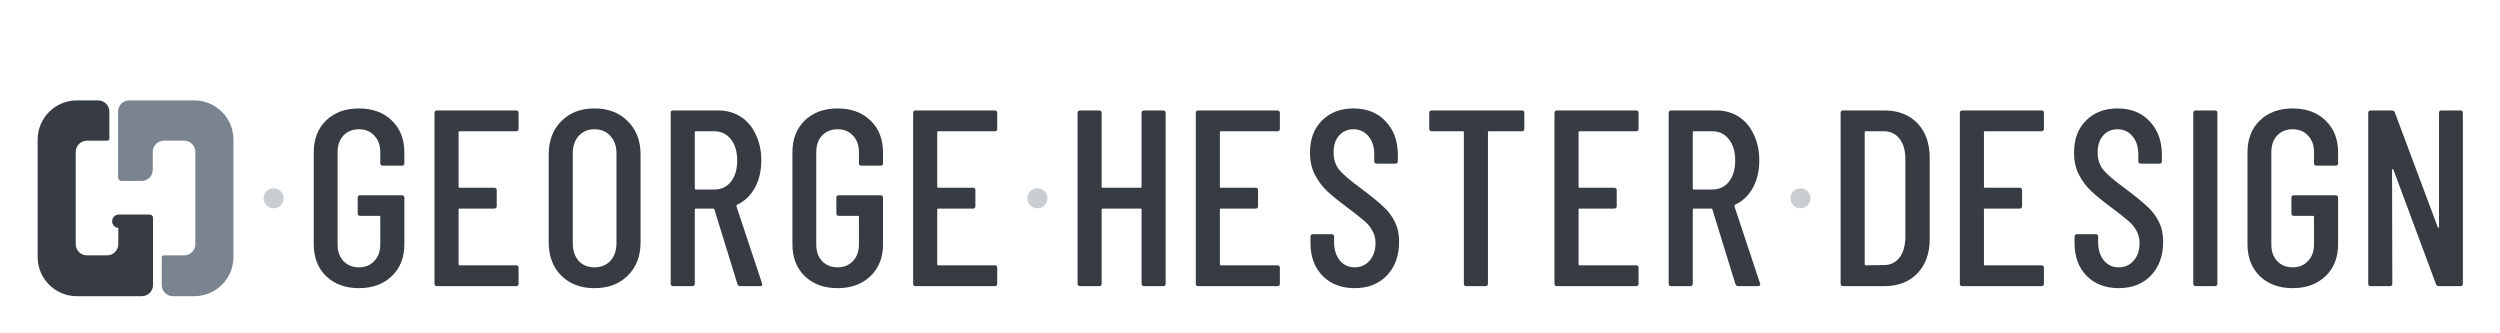
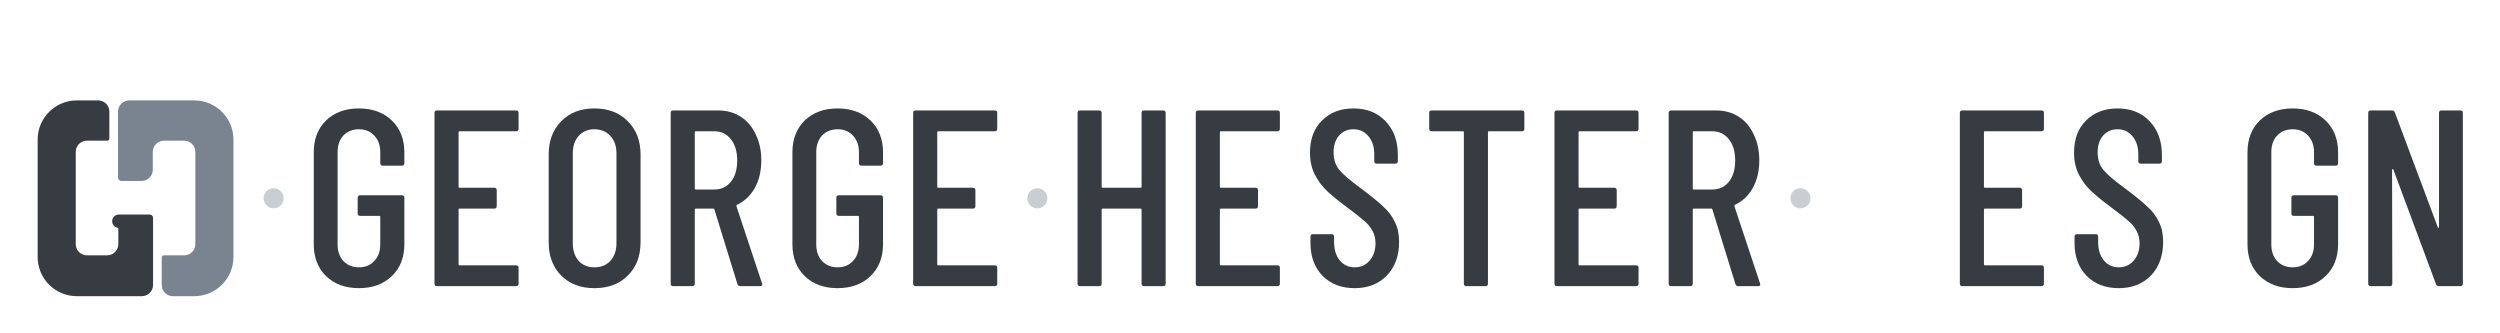
<svg xmlns="http://www.w3.org/2000/svg" width="1992" height="265" viewBox="0 0 1992 265" fill="none">
  <path fill-rule="evenodd" clip-rule="evenodd" d="M30 111.2C30 93.969 43.988 80 61.243 80H78.204C83.134 80 87.13 83.991 87.13 88.914V110.475C87.13 111.402 86.274 112.091 85.345 112.091H69.277C64.347 112.091 60.35 116.083 60.35 121.006V194.549C60.35 199.472 64.347 203.463 69.277 203.463H85.345C90.275 203.463 94.272 199.472 94.272 194.549V194.103V181.605C91.522 181.378 89.362 179.078 89.362 176.274C89.362 173.47 91.522 171.17 94.272 170.944V170.926H94.718H103.198H108.108H119.266C120.745 170.926 121.944 172.123 121.944 173.6V194.549V227.086C121.944 232.009 117.948 236 113.018 236H61.243C43.988 236 30 222.031 30 204.8V111.2Z" fill="#363C41" />
  <path fill-rule="evenodd" clip-rule="evenodd" d="M94.056 88.914C94.056 83.991 98.052 80 102.982 80H154.757C172.012 80 186 93.969 186 111.2V204.8C186 222.031 172.012 236 154.757 236H137.796C132.866 236 128.869 232.009 128.869 227.086V205.079C128.869 204.152 129.726 203.463 130.655 203.463H146.723C151.653 203.463 155.649 199.472 155.649 194.549V121.006C155.649 116.083 151.653 112.091 146.723 112.091H130.655C125.725 112.091 121.728 116.083 121.728 121.006V135.269C121.728 140.192 117.732 144.183 112.802 144.183H96.734C95.254 144.183 94.056 142.986 94.056 141.509V121.006V88.914Z" fill="#798490" />
  <circle cx="218" cy="158" r="8" fill="#798490" fill-opacity="0.4" />
  <path d="M286 229.6C275.2 229.6 266.467 226.4 259.8 220C253.267 213.6 250 205.134 250 194.6V121.4C250 110.867 253.267 102.4 259.8 96C266.467 89.6 275.2 86.4 286 86.4C296.8 86.4 305.533 89.6 312.2 96C318.867 102.4 322.2 110.934 322.2 121.6V130C322.2 131.334 321.533 132 320.2 132H305C303.667 132 303 131.334 303 130V121.2C303 115.734 301.4 111.334 298.2 108C295.133 104.667 291.067 103 286 103C280.933 103 276.8 104.667 273.6 108C270.533 111.334 269 115.734 269 121.2V194.8C269 200.267 270.533 204.667 273.6 208C276.8 211.334 280.933 213 286 213C291.067 213 295.133 211.334 298.2 208C301.4 204.667 303 200.267 303 194.8V172.8C303 172.267 302.733 172 302.2 172H287C285.667 172 285 171.334 285 170V157.6C285 156.267 285.667 155.6 287 155.6H320.2C321.533 155.6 322.2 156.267 322.2 157.6V194.6C322.2 205.134 318.867 213.6 312.2 220C305.533 226.4 296.8 229.6 286 229.6Z" fill="#363C41" />
  <path d="M413.2 102.6C413.2 103.933 412.534 104.6 411.2 104.6H366.2C365.667 104.6 365.4 104.867 365.4 105.4V148.8C365.4 149.333 365.667 149.6 366.2 149.6H393.8C395.134 149.6 395.8 150.267 395.8 151.6V164.2C395.8 165.533 395.134 166.2 393.8 166.2H366.2C365.667 166.2 365.4 166.467 365.4 167V210.6C365.4 211.133 365.667 211.4 366.2 211.4H411.2C412.534 211.4 413.2 212.067 413.2 213.4V226C413.2 227.333 412.534 228 411.2 228H348.2C346.867 228 346.2 227.333 346.2 226V90C346.2 88.667 346.867 88 348.2 88H411.2C412.534 88 413.2 88.667 413.2 90V102.6Z" fill="#363C41" />
  <path d="M473.6 229.6C462.667 229.6 453.867 226.267 447.2 219.6C440.534 212.934 437.2 204.067 437.2 193V123.2C437.2 112.134 440.534 103.267 447.2 96.6C453.867 89.8 462.667 86.4 473.6 86.4C484.667 86.4 493.534 89.8 500.2 96.6C507 103.267 510.4 112.134 510.4 123.2V193C510.4 204.067 507 212.934 500.2 219.6C493.534 226.267 484.667 229.6 473.6 229.6ZM473.6 213C478.934 213 483.2 211.267 486.4 207.8C489.6 204.2 491.2 199.534 491.2 193.8V122.2C491.2 116.467 489.6 111.867 486.4 108.4C483.2 104.8 478.934 103 473.6 103C468.4 103 464.2 104.8 461 108.4C457.934 111.867 456.4 116.467 456.4 122.2V193.8C456.4 199.534 457.934 204.2 461 207.8C464.2 211.267 468.4 213 473.6 213Z" fill="#363C41" />
  <path d="M590 228C588.8 228 588 227.467 587.6 226.4L569.2 166.8C569.067 166.4 568.8 166.2 568.4 166.2H554.4C553.867 166.2 553.6 166.467 553.6 167V226C553.6 227.333 552.933 228 551.6 228H536.4C535.067 228 534.4 227.333 534.4 226V90C534.4 88.667 535.067 88 536.4 88H572.2C579 88 585 89.667 590.2 93C595.4 96.333 599.4 101.067 602.2 107.2C605.133 113.2 606.6 120.067 606.6 127.8C606.6 136.2 604.867 143.533 601.4 149.8C597.933 155.933 593.2 160.4 587.2 163.2C586.8 163.6 586.667 164 586.8 164.4L607.2 225.8L607.4 226.6C607.4 227.533 606.8 228 605.6 228H590ZM554.4 104.6C553.867 104.6 553.6 104.867 553.6 105.4V150.2C553.6 150.733 553.867 151 554.4 151H569.2C574.667 151 579.067 148.933 582.4 144.8C585.733 140.533 587.4 134.933 587.4 128C587.4 120.8 585.733 115.133 582.4 111C579.067 106.733 574.667 104.6 569.2 104.6H554.4Z" fill="#363C41" />
  <path d="M667.4 229.6C656.6 229.6 647.867 226.4 641.2 220C634.667 213.6 631.4 205.134 631.4 194.6V121.4C631.4 110.867 634.667 102.4 641.2 96C647.867 89.6 656.6 86.4 667.4 86.4C678.2 86.4 686.933 89.6 693.6 96C700.267 102.4 703.6 110.934 703.6 121.6V130C703.6 131.334 702.933 132 701.6 132H686.4C685.067 132 684.4 131.334 684.4 130V121.2C684.4 115.734 682.8 111.334 679.6 108C676.533 104.667 672.467 103 667.4 103C662.333 103 658.2 104.667 655 108C651.933 111.334 650.4 115.734 650.4 121.2V194.8C650.4 200.267 651.933 204.667 655 208C658.2 211.334 662.333 213 667.4 213C672.467 213 676.533 211.334 679.6 208C682.8 204.667 684.4 200.267 684.4 194.8V172.8C684.4 172.267 684.133 172 683.6 172H668.4C667.067 172 666.4 171.334 666.4 170V157.6C666.4 156.267 667.067 155.6 668.4 155.6H701.6C702.933 155.6 703.6 156.267 703.6 157.6V194.6C703.6 205.134 700.267 213.6 693.6 220C686.933 226.4 678.2 229.6 667.4 229.6Z" fill="#363C41" />
  <path d="M794.6 102.6C794.6 103.933 793.933 104.6 792.6 104.6H747.6C747.067 104.6 746.8 104.867 746.8 105.4V148.8C746.8 149.333 747.067 149.6 747.6 149.6H775.2C776.533 149.6 777.2 150.267 777.2 151.6V164.2C777.2 165.533 776.533 166.2 775.2 166.2H747.6C747.067 166.2 746.8 166.467 746.8 167V210.6C746.8 211.133 747.067 211.4 747.6 211.4H792.6C793.933 211.4 794.6 212.067 794.6 213.4V226C794.6 227.333 793.933 228 792.6 228H729.6C728.267 228 727.6 227.333 727.6 226V90C727.6 88.667 728.267 88 729.6 88H792.6C793.933 88 794.6 88.667 794.6 90V102.6Z" fill="#363C41" />
  <circle cx="826.6" cy="158" r="8" fill="#798490" fill-opacity="0.4" />
  <path d="M909.6 90C909.6 88.667 910.267 88 911.6 88H926.8C928.133 88 928.8 88.667 928.8 90V226C928.8 227.333 928.133 228 926.8 228H911.6C910.267 228 909.6 227.333 909.6 226V167C909.6 166.467 909.333 166.2 908.8 166.2H878.6C878.067 166.2 877.8 166.467 877.8 167V226C877.8 227.333 877.133 228 875.8 228H860.6C859.267 228 858.6 227.333 858.6 226V90C858.6 88.667 859.267 88 860.6 88H875.8C877.133 88 877.8 88.667 877.8 90V148.8C877.8 149.333 878.067 149.6 878.6 149.6H908.8C909.333 149.6 909.6 149.333 909.6 148.8V90Z" fill="#363C41" />
  <path d="M1019.8 102.6C1019.8 103.933 1019.13 104.6 1017.8 104.6H972.8C972.266 104.6 972 104.867 972 105.4V148.8C972 149.333 972.266 149.6 972.8 149.6H1000.4C1001.73 149.6 1002.4 150.267 1002.4 151.6V164.2C1002.4 165.533 1001.73 166.2 1000.4 166.2H972.8C972.266 166.2 972 166.467 972 167V210.6C972 211.133 972.266 211.4 972.8 211.4H1017.8C1019.13 211.4 1019.8 212.067 1019.8 213.4V226C1019.8 227.333 1019.13 228 1017.8 228H954.8C953.466 228 952.8 227.333 952.8 226V90C952.8 88.667 953.466 88 954.8 88H1017.8C1019.13 88 1019.8 88.667 1019.8 90V102.6Z" fill="#363C41" />
  <path d="M1079.4 229.6C1068.87 229.6 1060.33 226.334 1053.8 219.8C1047.4 213.134 1044.2 204.467 1044.2 193.8V188.6C1044.2 187.267 1044.87 186.6 1046.2 186.6H1061C1062.33 186.6 1063 187.267 1063 188.6V192.8C1063 198.934 1064.53 203.867 1067.6 207.6C1070.67 211.2 1074.6 213 1079.4 213C1084.2 213 1088.13 211.267 1091.2 207.8C1094.4 204.2 1096 199.534 1096 193.8C1096 189.934 1095.13 186.534 1093.4 183.6C1091.8 180.667 1089.6 178.067 1086.8 175.8C1084.13 173.4 1079.73 169.934 1073.6 165.4C1066.8 160.334 1061.47 156 1057.6 152.4C1053.73 148.8 1050.47 144.467 1047.8 139.4C1045.13 134.334 1043.8 128.4 1043.8 121.6C1043.8 110.8 1047 102.267 1053.4 96C1059.8 89.6 1068.13 86.4 1078.4 86.4C1089.07 86.4 1097.6 89.8 1104 96.6C1110.53 103.4 1113.8 112.334 1113.8 123.4V128.4C1113.8 129.734 1113.13 130.4 1111.8 130.4H1097C1095.67 130.4 1095 129.734 1095 128.4V123C1095 117 1093.47 112.2 1090.4 108.6C1087.33 104.867 1083.33 103 1078.4 103C1073.73 103 1069.93 104.667 1067 108C1064.07 111.2 1062.6 115.734 1062.6 121.6C1062.6 126.934 1064.07 131.467 1067 135.2C1069.93 138.8 1075.6 143.667 1084 149.8C1092 155.8 1098 160.667 1102 164.4C1106.13 168.134 1109.27 172.267 1111.4 176.8C1113.67 181.2 1114.8 186.467 1114.8 192.6C1114.8 203.8 1111.53 212.8 1105 219.6C1098.47 226.267 1089.93 229.6 1079.4 229.6Z" fill="#363C41" />
  <path d="M1212.6 88C1213.93 88 1214.6 88.667 1214.6 90V102.6C1214.6 103.933 1213.93 104.6 1212.6 104.6H1186.4C1185.87 104.6 1185.6 104.867 1185.6 105.4V226C1185.6 227.333 1184.93 228 1183.6 228H1168.4C1167.07 228 1166.4 227.333 1166.4 226V105.4C1166.4 104.867 1166.13 104.6 1165.6 104.6H1140.8C1139.47 104.6 1138.8 103.933 1138.8 102.6V90C1138.8 88.667 1139.47 88 1140.8 88H1212.6Z" fill="#363C41" />
  <path d="M1305.6 102.6C1305.6 103.933 1304.93 104.6 1303.6 104.6H1258.6C1258.07 104.6 1257.8 104.867 1257.8 105.4V148.8C1257.8 149.333 1258.07 149.6 1258.6 149.6H1286.2C1287.53 149.6 1288.2 150.267 1288.2 151.6V164.2C1288.2 165.533 1287.53 166.2 1286.2 166.2H1258.6C1258.07 166.2 1257.8 166.467 1257.8 167V210.6C1257.8 211.133 1258.07 211.4 1258.6 211.4H1303.6C1304.93 211.4 1305.6 212.067 1305.6 213.4V226C1305.6 227.333 1304.93 228 1303.6 228H1240.6C1239.27 228 1238.6 227.333 1238.6 226V90C1238.6 88.667 1239.27 88 1240.6 88H1303.6C1304.93 88 1305.6 88.667 1305.6 90V102.6Z" fill="#363C41" />
  <path d="M1385.2 228C1384 228 1383.2 227.467 1382.8 226.4L1364.4 166.8C1364.27 166.4 1364 166.2 1363.6 166.2H1349.6C1349.07 166.2 1348.8 166.467 1348.8 167V226C1348.8 227.333 1348.13 228 1346.8 228H1331.6C1330.27 228 1329.6 227.333 1329.6 226V90C1329.6 88.667 1330.27 88 1331.6 88H1367.4C1374.2 88 1380.2 89.667 1385.4 93C1390.6 96.333 1394.6 101.067 1397.4 107.2C1400.33 113.2 1401.8 120.067 1401.8 127.8C1401.8 136.2 1400.07 143.533 1396.6 149.8C1393.13 155.933 1388.4 160.4 1382.4 163.2C1382 163.6 1381.87 164 1382 164.4L1402.4 225.8L1402.6 226.6C1402.6 227.533 1402 228 1400.8 228H1385.2ZM1349.6 104.6C1349.07 104.6 1348.8 104.867 1348.8 105.4V150.2C1348.8 150.733 1349.07 151 1349.6 151H1364.4C1369.87 151 1374.27 148.933 1377.6 144.8C1380.93 140.533 1382.6 134.933 1382.6 128C1382.6 120.8 1380.93 115.133 1377.6 111C1374.27 106.733 1369.87 104.6 1364.4 104.6H1349.6Z" fill="#363C41" />
  <circle cx="1434.6" cy="158" r="8" fill="#798490" fill-opacity="0.4" />
-   <path d="M1468.6 228C1467.27 228 1466.6 227.333 1466.6 226V90C1466.6 88.667 1467.27 88 1468.6 88H1501.4C1512.47 88 1521.27 91.4 1527.8 98.2C1534.33 105 1537.6 114.2 1537.6 125.8V190.2C1537.6 201.8 1534.33 211 1527.8 217.8C1521.27 224.6 1512.47 228 1501.4 228H1468.6ZM1485.8 210.6C1485.8 211.133 1486.07 211.4 1486.6 211.4L1501.2 211.2C1506.27 211.2 1510.33 209.267 1513.4 205.4C1516.47 201.4 1518.07 196 1518.2 189.2V126.8C1518.2 120 1516.67 114.6 1513.6 110.6C1510.53 106.6 1506.4 104.6 1501.2 104.6H1486.6C1486.07 104.6 1485.8 104.867 1485.8 105.4V210.6Z" fill="#363C41" />
  <path d="M1628.6 102.6C1628.6 103.933 1627.93 104.6 1626.6 104.6H1581.6C1581.07 104.6 1580.8 104.867 1580.8 105.4V148.8C1580.8 149.333 1581.07 149.6 1581.6 149.6H1609.2C1610.53 149.6 1611.2 150.267 1611.2 151.6V164.2C1611.2 165.533 1610.53 166.2 1609.2 166.2H1581.6C1581.07 166.2 1580.8 166.467 1580.8 167V210.6C1580.8 211.133 1581.07 211.4 1581.6 211.4H1626.6C1627.93 211.4 1628.6 212.067 1628.6 213.4V226C1628.6 227.333 1627.93 228 1626.6 228H1563.6C1562.27 228 1561.6 227.333 1561.6 226V90C1561.6 88.667 1562.27 88 1563.6 88H1626.6C1627.93 88 1628.6 88.667 1628.6 90V102.6Z" fill="#363C41" />
  <path d="M1688.2 229.6C1677.67 229.6 1669.13 226.334 1662.6 219.8C1656.2 213.134 1653 204.467 1653 193.8V188.6C1653 187.267 1653.67 186.6 1655 186.6H1669.8C1671.13 186.6 1671.8 187.267 1671.8 188.6V192.8C1671.8 198.934 1673.33 203.867 1676.4 207.6C1679.47 211.2 1683.4 213 1688.2 213C1693 213 1696.93 211.267 1700 207.8C1703.2 204.2 1704.8 199.534 1704.8 193.8C1704.8 189.934 1703.93 186.534 1702.2 183.6C1700.6 180.667 1698.4 178.067 1695.6 175.8C1692.93 173.4 1688.53 169.934 1682.4 165.4C1675.6 160.334 1670.27 156 1666.4 152.4C1662.53 148.8 1659.27 144.467 1656.6 139.4C1653.93 134.334 1652.6 128.4 1652.6 121.6C1652.6 110.8 1655.8 102.267 1662.2 96C1668.6 89.6 1676.93 86.4 1687.2 86.4C1697.87 86.4 1706.4 89.8 1712.8 96.6C1719.33 103.4 1722.6 112.334 1722.6 123.4V128.4C1722.6 129.734 1721.93 130.4 1720.6 130.4H1705.8C1704.47 130.4 1703.8 129.734 1703.8 128.4V123C1703.8 117 1702.27 112.2 1699.2 108.6C1696.13 104.867 1692.13 103 1687.2 103C1682.53 103 1678.73 104.667 1675.8 108C1672.87 111.2 1671.4 115.734 1671.4 121.6C1671.4 126.934 1672.87 131.467 1675.8 135.2C1678.73 138.8 1684.4 143.667 1692.8 149.8C1700.8 155.8 1706.8 160.667 1710.8 164.4C1714.93 168.134 1718.07 172.267 1720.2 176.8C1722.47 181.2 1723.6 186.467 1723.6 192.6C1723.6 203.8 1720.33 212.8 1713.8 219.6C1707.27 226.267 1698.73 229.6 1688.2 229.6Z" fill="#363C41" />
-   <path d="M1749.6 228C1748.27 228 1747.6 227.333 1747.6 226V90C1747.6 88.667 1748.27 88 1749.6 88H1764.8C1766.13 88 1766.8 88.667 1766.8 90V226C1766.8 227.333 1766.13 228 1764.8 228H1749.6Z" fill="#363C41" />
  <path d="M1826.8 229.6C1816 229.6 1807.27 226.4 1800.6 220C1794.07 213.6 1790.8 205.134 1790.8 194.6V121.4C1790.8 110.867 1794.07 102.4 1800.6 96C1807.27 89.6 1816 86.4 1826.8 86.4C1837.6 86.4 1846.33 89.6 1853 96C1859.67 102.4 1863 110.934 1863 121.6V130C1863 131.334 1862.33 132 1861 132H1845.8C1844.47 132 1843.8 131.334 1843.8 130V121.2C1843.8 115.734 1842.2 111.334 1839 108C1835.93 104.667 1831.87 103 1826.8 103C1821.73 103 1817.6 104.667 1814.4 108C1811.33 111.334 1809.8 115.734 1809.8 121.2V194.8C1809.8 200.267 1811.33 204.667 1814.4 208C1817.6 211.334 1821.73 213 1826.8 213C1831.87 213 1835.93 211.334 1839 208C1842.2 204.667 1843.8 200.267 1843.8 194.8V172.8C1843.8 172.267 1843.53 172 1843 172H1827.8C1826.47 172 1825.8 171.334 1825.8 170V157.6C1825.8 156.267 1826.47 155.6 1827.8 155.6H1861C1862.33 155.6 1863 156.267 1863 157.6V194.6C1863 205.134 1859.67 213.6 1853 220C1846.33 226.4 1837.6 229.6 1826.8 229.6Z" fill="#363C41" />
  <path d="M1943.4 90C1943.4 88.667 1944.07 88 1945.4 88H1960.4C1961.73 88 1962.4 88.667 1962.4 90V226C1962.4 227.333 1961.73 228 1960.4 228H1943.2C1942.13 228 1941.4 227.467 1941 226.4L1907 135C1906.87 134.733 1906.67 134.667 1906.4 134.8C1906.13 134.8 1906 134.933 1906 135.2L1906.2 226C1906.2 227.333 1905.53 228 1904.2 228H1889C1887.67 228 1887 227.333 1887 226V90C1887 88.667 1887.67 88 1889 88H1906C1907.07 88 1907.8 88.533 1908.2 89.6L1942.4 181C1942.53 181.4 1942.73 181.6 1943 181.6C1943.27 181.467 1943.4 181.2 1943.4 180.8V90Z" fill="#363C41" />
</svg>